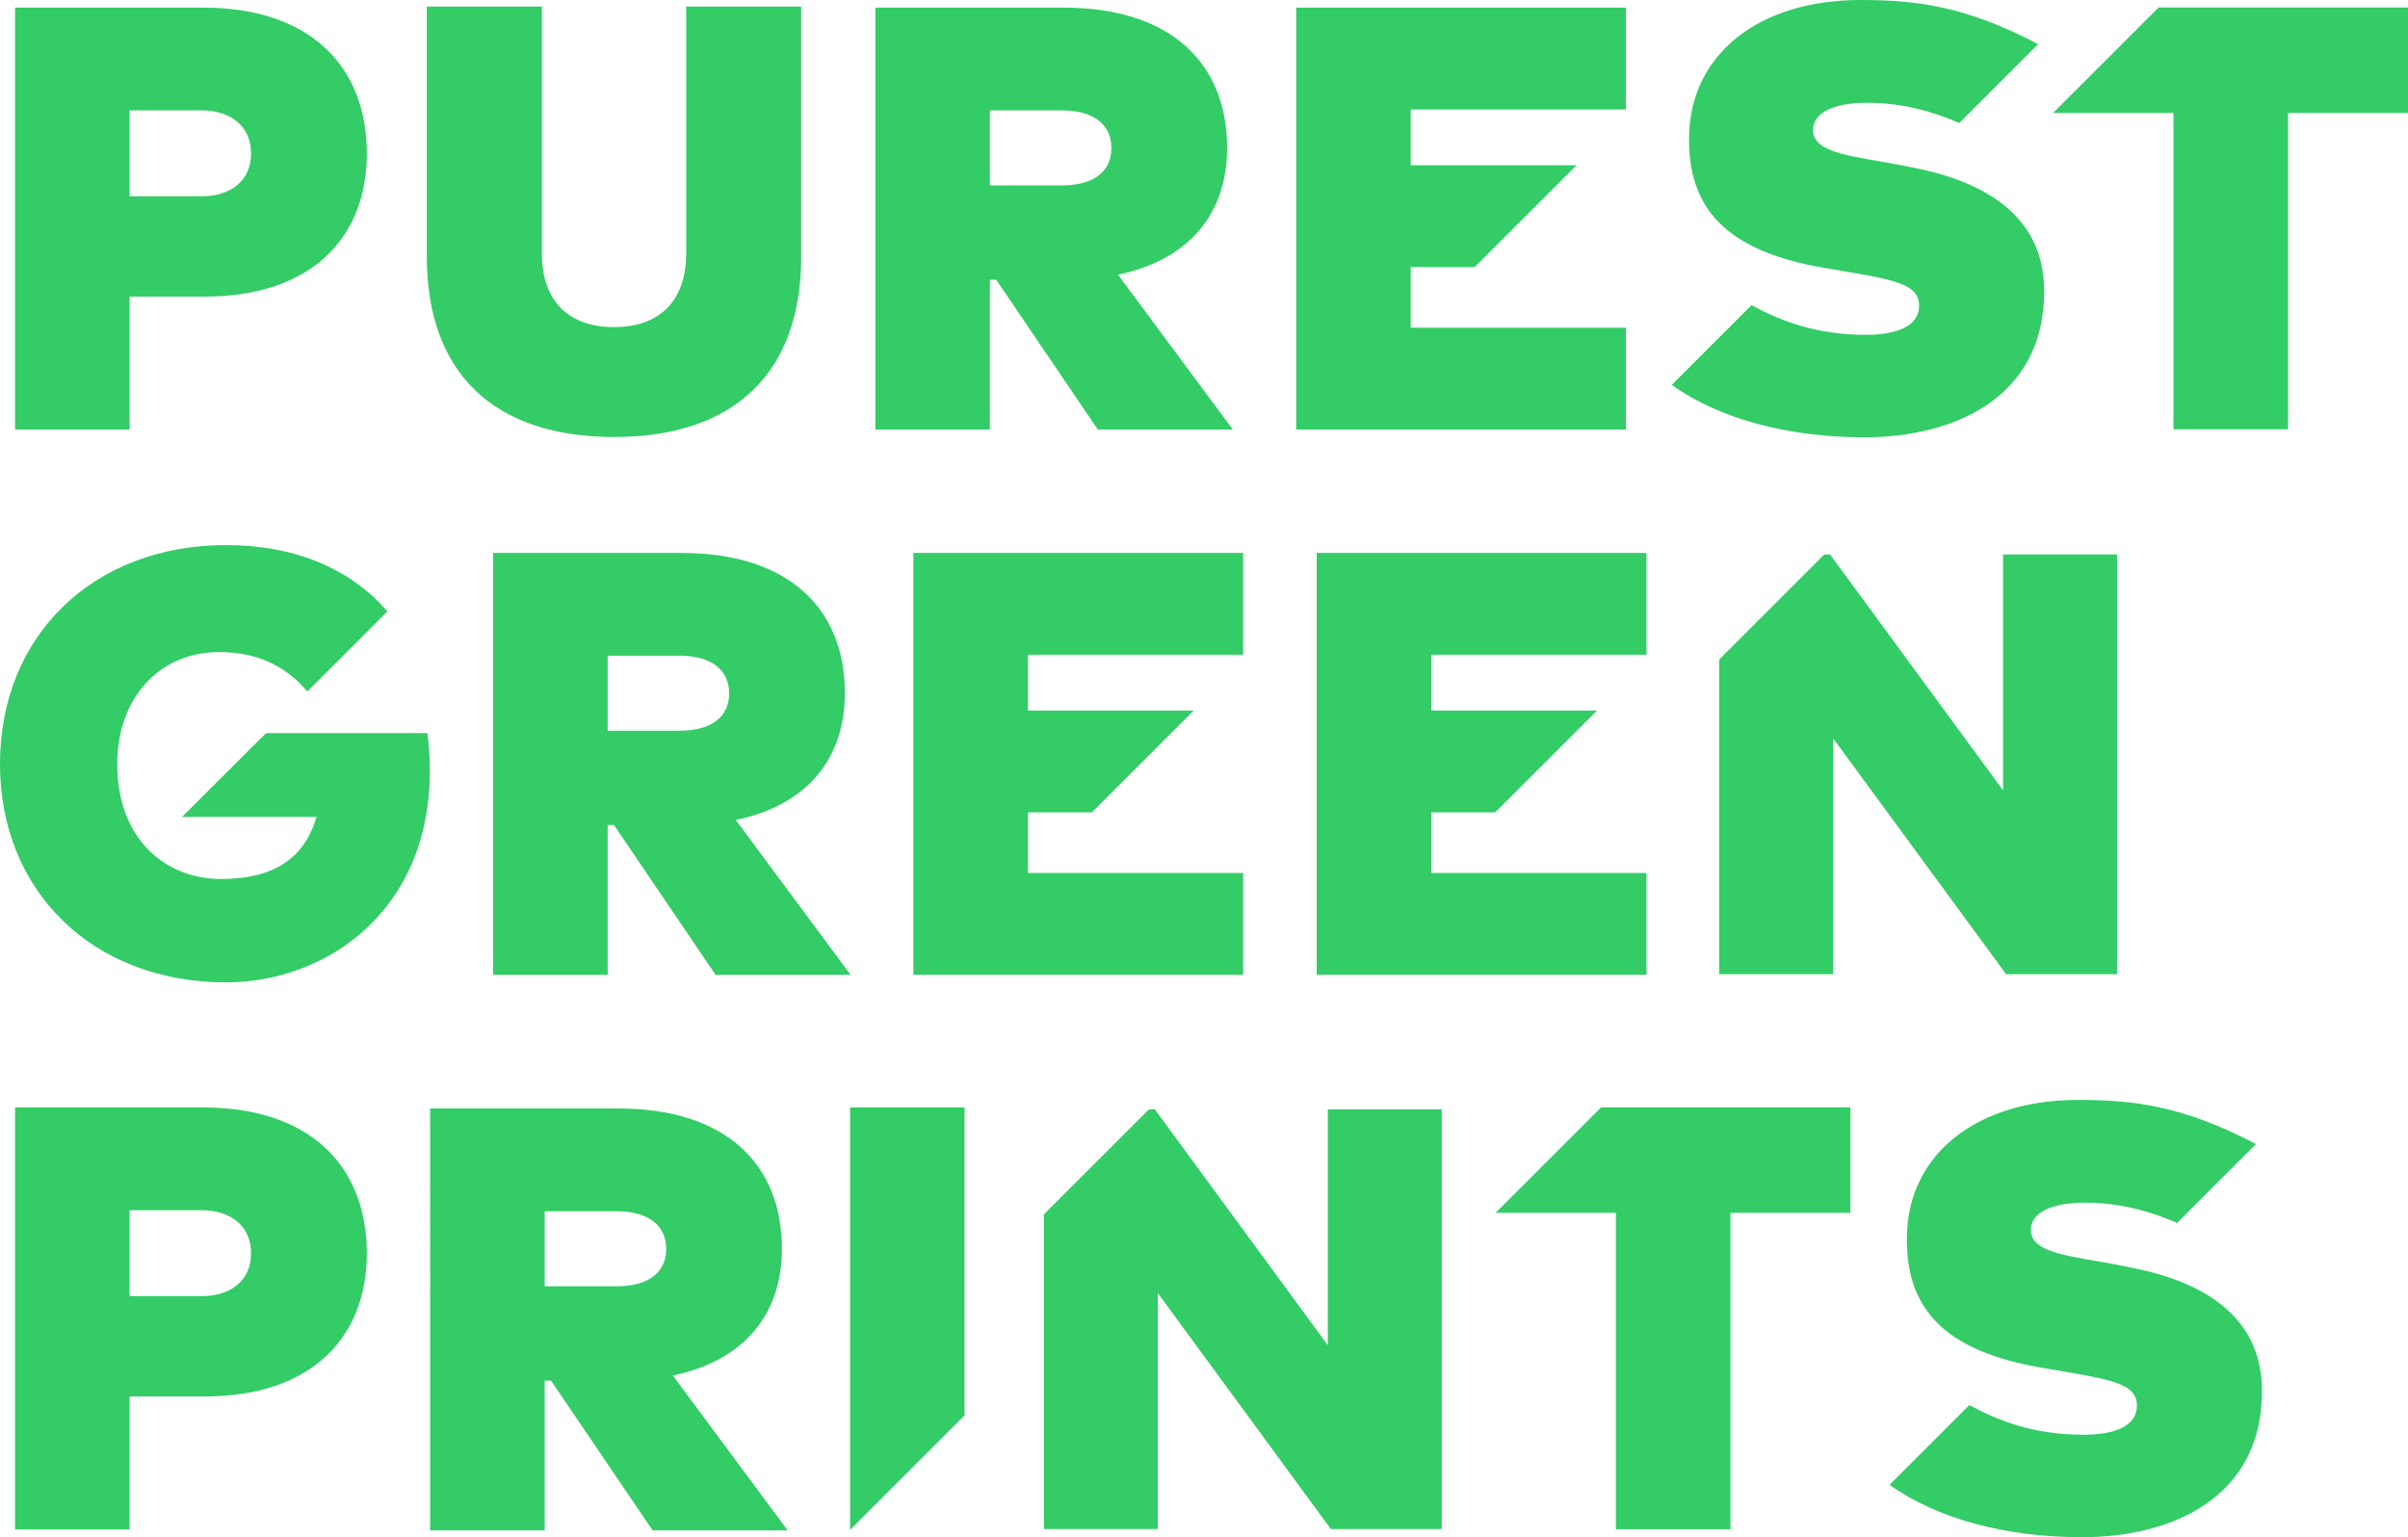
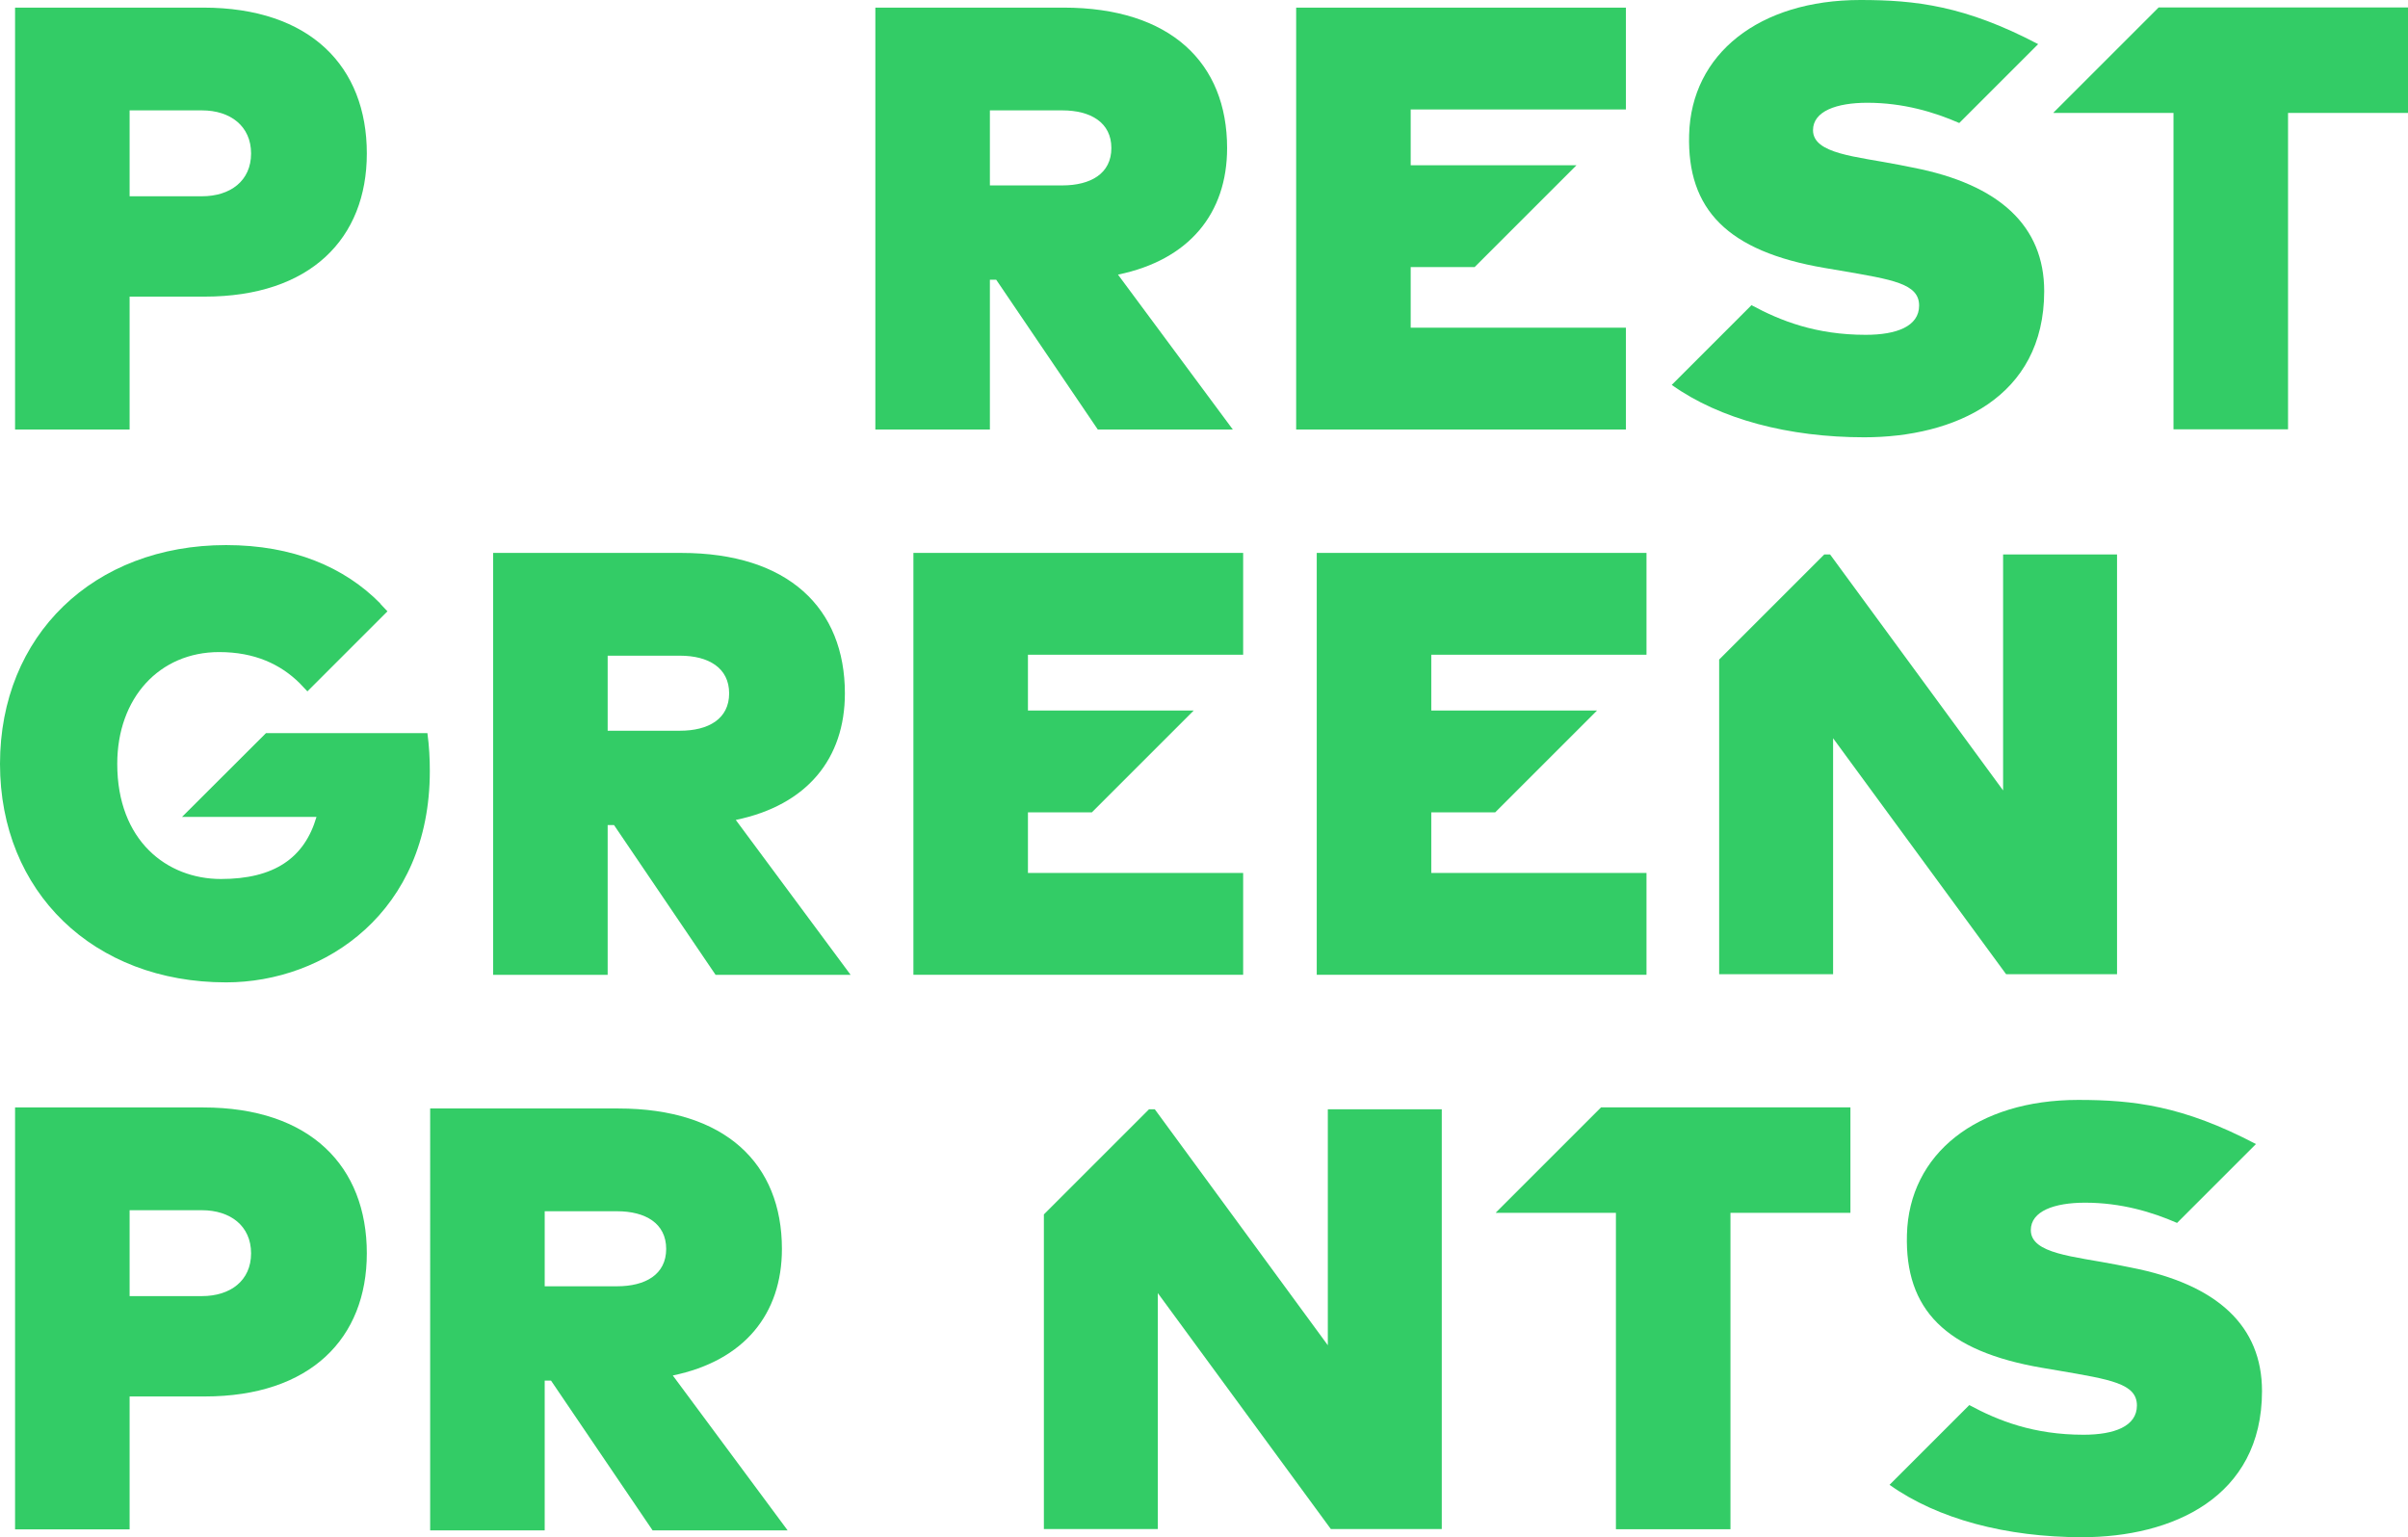
<svg xmlns="http://www.w3.org/2000/svg" xml:space="preserve" data-sanitized-enable-background="new 0 0 839.852 536.231" viewBox="0 0 839.852 536.231" height="536.231px" width="839.852px" y="0px" x="0px" id="Layer_1" version="1.1">
  <g>
    <g>
      <polygon points="499.193,283.38 521.486,283.38 557.021,247.848 499.193,247.848 499.193,228.398 574.256,228.398     574.256,192.865 459.248,192.865 459.248,340.043 574.256,340.043 574.256,304.511 499.193,304.511" fill="#33CC66" />
      <polygon points="358.523,283.38 380.816,283.38 416.35,247.848 358.523,247.848 358.523,228.398 433.582,228.398     433.582,192.865 318.574,192.865 318.574,340.043 433.582,340.043 433.582,304.511 358.523,304.511" fill="#33CC66" />
      <path d="M294.676,241.869c0,22.707-13.141,39.002-38.057,44.152l40.055,54.035h-47.098l-35.426-52.249h-2.211    v52.249h-39.945V192.878h65.598C275.018,192.878,294.676,212.223,294.676,241.869z M211.939,228.728v26.176h25.232    c9.881,0,17.135-4.1,17.135-13.034c0-8.936-7.254-13.142-17.135-13.142H211.939z" fill="#33CC66" />
      <path d="M92.766,255.745l-29.281,29.226h46.898c-4.205,14.401-14.822,21.655-33.326,21.655    c-18.818,0-36.162-13.351-36.162-40.157c0-23.023,14.719-39.002,35.533-39.002c12.479,0,21.398,4.288,28.016,10.778l2.773,2.929    l27.92-27.92l-2.521-2.661l0.053-0.053c-12.51-12.72-30.482-20.395-53.822-20.395C32.588,190.146,0,221.683,0,266.469    c0,44.68,32.588,76.217,78.846,76.217c34.586,0,71.064-24.6,71.064-73.693c0-4.205-0.209-8.621-0.84-13.247H92.766z" fill="#33CC66" />
      <polygon points="698.633,193.421 698.633,275.725 638.291,193.421 636.258,193.421 599.6,230.08 599.6,339.831     639.338,339.831 639.338,257.527 699.678,339.831 738.373,339.831 738.373,193.421" fill="#33CC66" />
    </g>
    <g>
      <path d="M272.715,435.666c0,22.707-13.141,39.002-38.057,44.152l40.055,54.036h-47.098l-35.428-52.249h-2.209    v52.249h-39.947V386.677h65.6C253.055,386.677,272.715,406.02,272.715,435.666z M189.979,422.525v26.176h25.23    c9.881,0,17.139-4.1,17.139-13.035s-7.258-13.141-17.139-13.141H189.979z" fill="#33CC66" />
      <path d="M743.096,442.141l-4.734-0.945c-15.033-2.943-30.062-3.784-30.062-12.089c0-6.623,8.197-9.568,18.92-9.568    c12.547,0,23.391,3.252,32.084,7.063l27.52-27.516c-25.486-13.401-42.811-15.396-62.021-15.396    c-35.324,0-58.977,18.817-59.711,46.992c-0.734,26.071,13.352,40.685,47.201,46.467l5.572,0.945    c18.293,3.154,27.439,4.521,27.439,12.196c0,7.253-7.885,10.196-18.609,10.196c-17.369,0-29.73-4.873-39.852-10.346    l-27.818,27.816c16.816,11.972,40.773,18.273,67.145,18.273c31.328,0,62.76-13.772,62.76-50.987    C788.928,462.641,773.477,448.027,743.096,442.141z" fill="#33CC66" />
      <path d="M45.205,487.137v46.361H5.256V386.319h65.6c37.424,0,57.084,20.604,57.084,50.881    c0,29.646-19.66,49.937-56.557,49.937H45.205z M45.205,422.168v29.961h25.23c9.881,0,17.135-5.362,17.135-14.929    s-7.254-15.032-17.135-15.032H45.205z" fill="#33CC66" />
-       <polygon points="336.42,493.738 336.42,386.319 296.475,386.319 296.475,533.498 296.66,533.498" fill="#33CC66" />
      <polygon points="558.422,386.283 521.754,422.952 521.754,423.078 563.592,423.078 563.592,533.462     603.543,533.462 603.543,423.078 645.383,423.078 645.383,386.283" fill="#33CC66" />
      <polygon points="463.113,386.97 463.113,469.273 402.773,386.97 400.74,386.97 364.08,423.629 364.08,533.38     403.818,533.38 403.818,451.075 464.16,533.38 502.855,533.38 502.855,386.97" fill="#33CC66" />
    </g>
    <g>
-       <path d="M279.438,89.576c0,40.119-22.955,62.864-65.285,62.864c-42.332,0-65.287-22.745-65.287-62.864V2.282    h40.119v86.136c0,16.953,9.689,25.692,25.168,25.692s25.166-8.739,25.166-25.692V2.282h40.119V89.576z" fill="#33CC66" />
      <path d="M45.205,103.473v46.361H5.256V2.656h65.6c37.426,0,57.086,20.605,57.086,50.881    c0,29.646-19.66,49.936-56.559,49.936H45.205z M45.205,38.505v29.96h25.23c9.881,0,17.137-5.36,17.137-14.928    c0-9.566-7.256-15.033-17.137-15.033H45.205z" fill="#33CC66" />
      <path d="M427.986,51.646c0,22.708-13.141,39.002-38.057,44.154l40.053,54.035h-47.094l-35.43-52.248h-2.209v52.248    h-39.947V2.656h65.6C408.328,2.656,427.986,22,427.986,51.646z M345.25,38.505v26.176h25.232c9.883,0,17.135-4.1,17.135-13.036    c0-8.936-7.252-13.141-17.135-13.141H345.25z" fill="#33CC66" />
      <polygon points="492.016,93.171 514.309,93.171 549.844,57.639 492.016,57.639 492.016,38.189 567.078,38.189     567.078,2.656 452.07,2.656 452.07,149.834 567.078,149.834 567.078,114.301 492.016,114.301" fill="#33CC66" />
      <path d="M667.129,58.45l-4.732-0.945c-15.031-2.943-30.062-3.785-30.062-12.089c0-6.623,8.199-9.568,18.924-9.568    c12.545,0,23.387,3.252,32.08,7.064l27.518-27.516C685.373,1.994,668.047,0,648.838,0c-35.324,0-58.977,18.818-59.711,46.992    c-0.738,26.071,13.352,40.684,47.201,46.467l5.572,0.946c18.291,3.154,27.439,4.521,27.439,12.196    c0,7.253-7.887,10.196-18.609,10.196c-17.369,0-29.73-4.873-39.854-10.346l-27.816,27.817    c16.816,11.971,40.773,18.273,67.143,18.273c31.328,0,62.762-13.772,62.762-50.987C712.965,78.951,697.514,64.338,667.129,58.45z" fill="#33CC66" />
      <polygon points="752.891,2.593 716.223,39.262 716.223,39.387 758.062,39.387 758.062,149.771 798.014,149.771     798.014,39.387 839.852,39.387 839.852,2.593" fill="#33CC66" />
    </g>
  </g>
</svg>